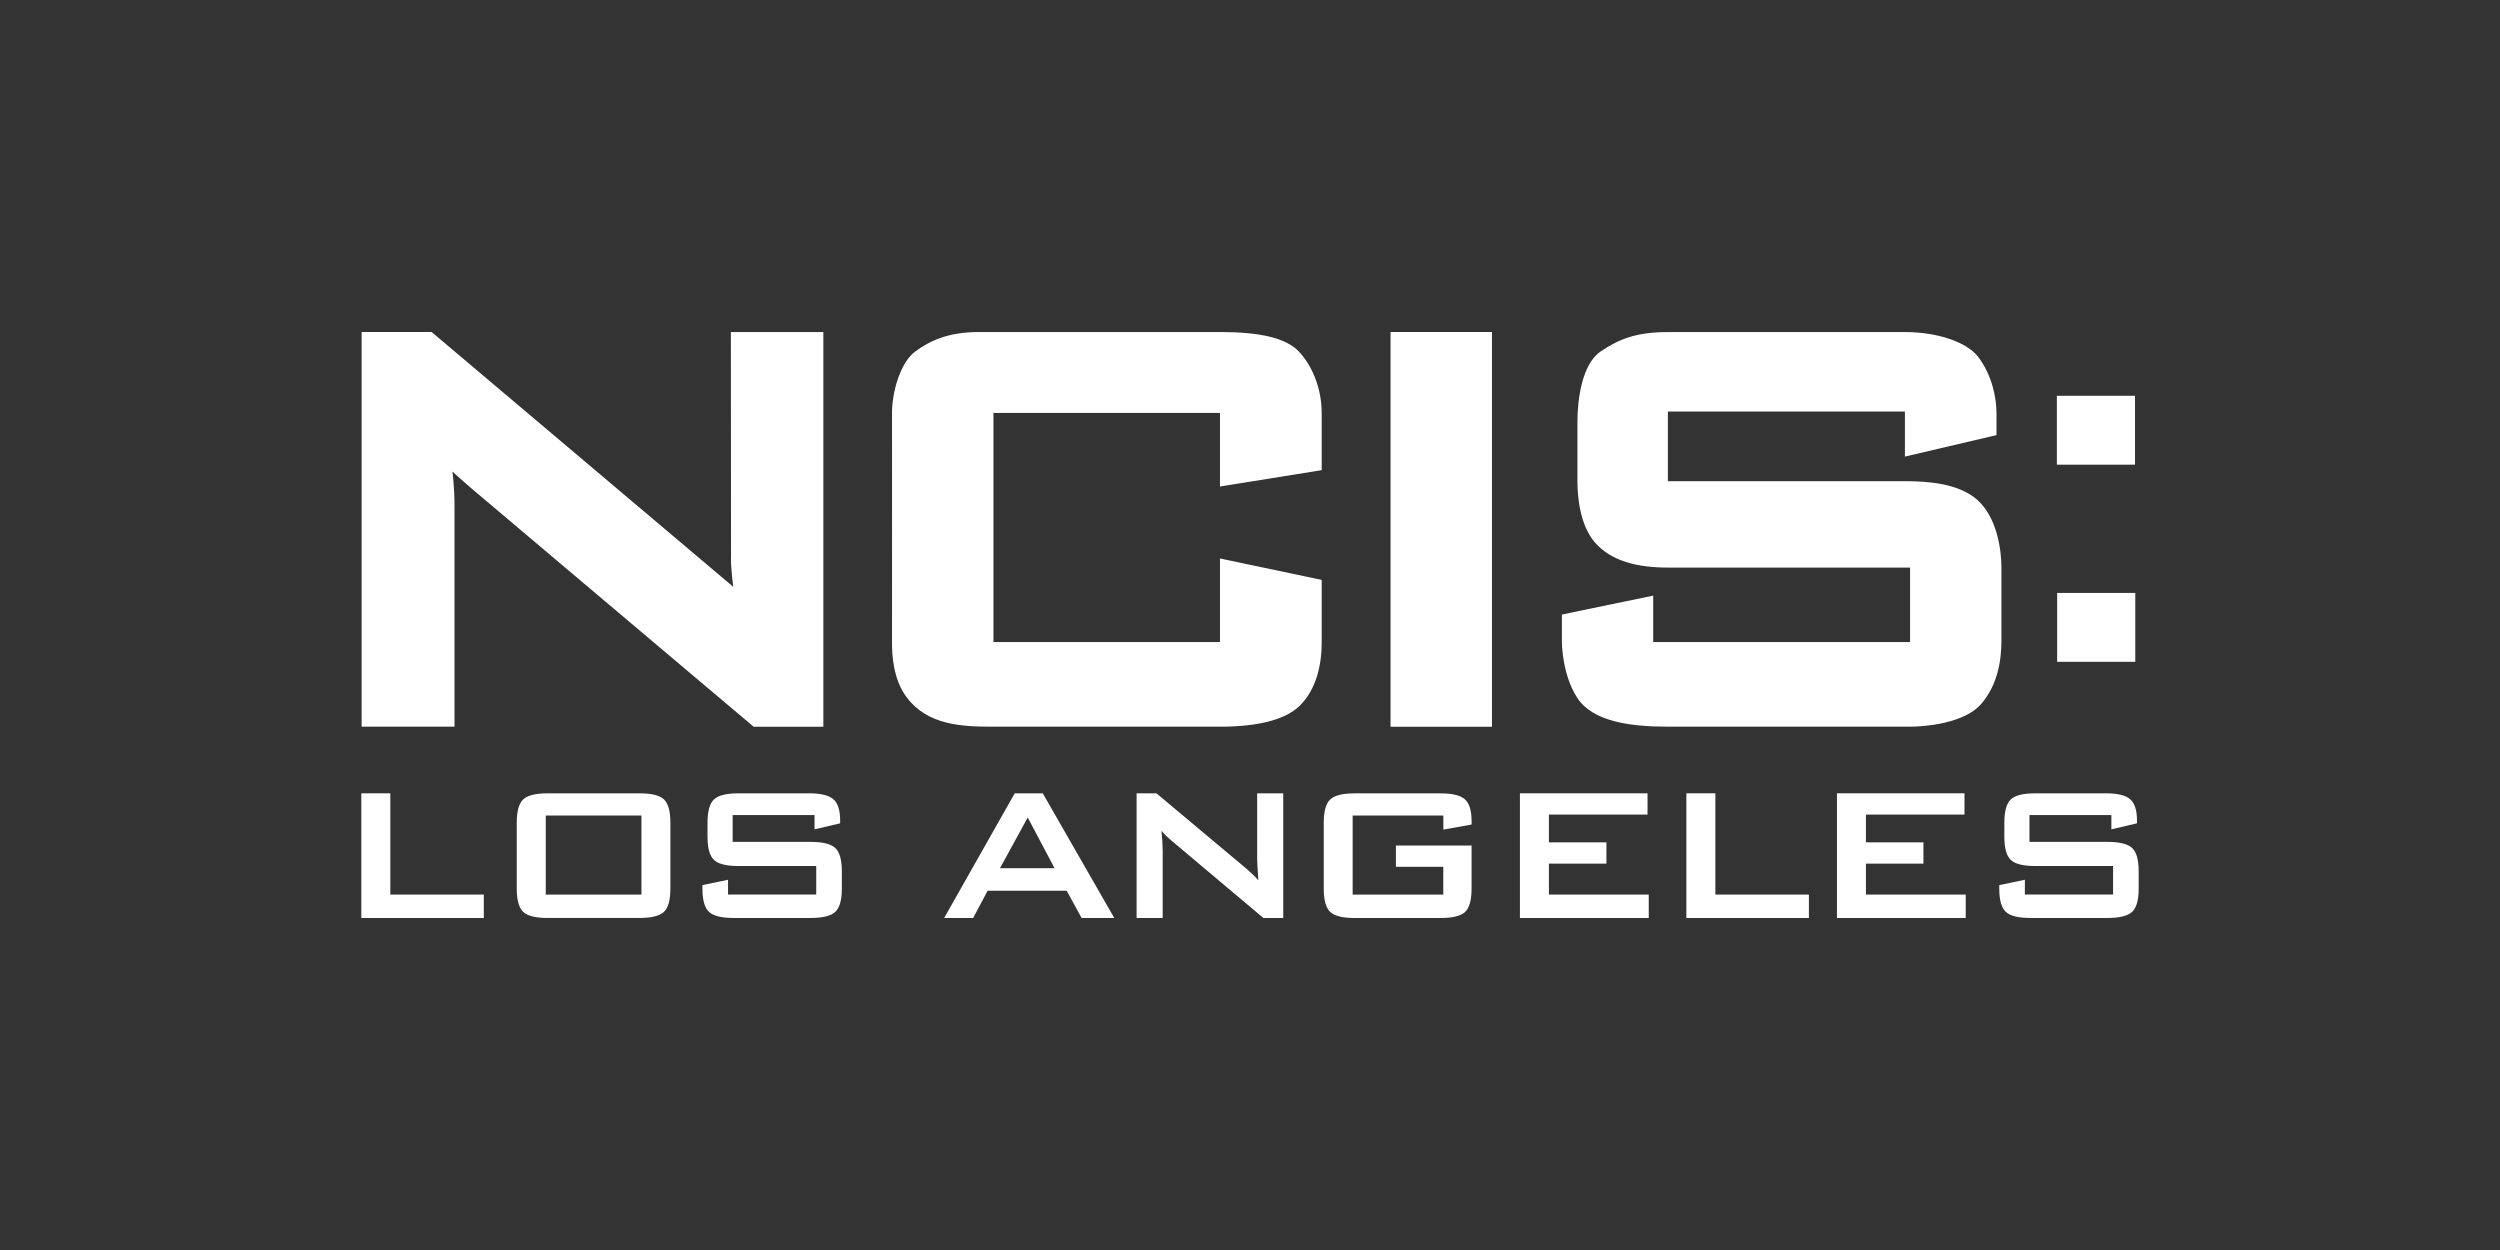
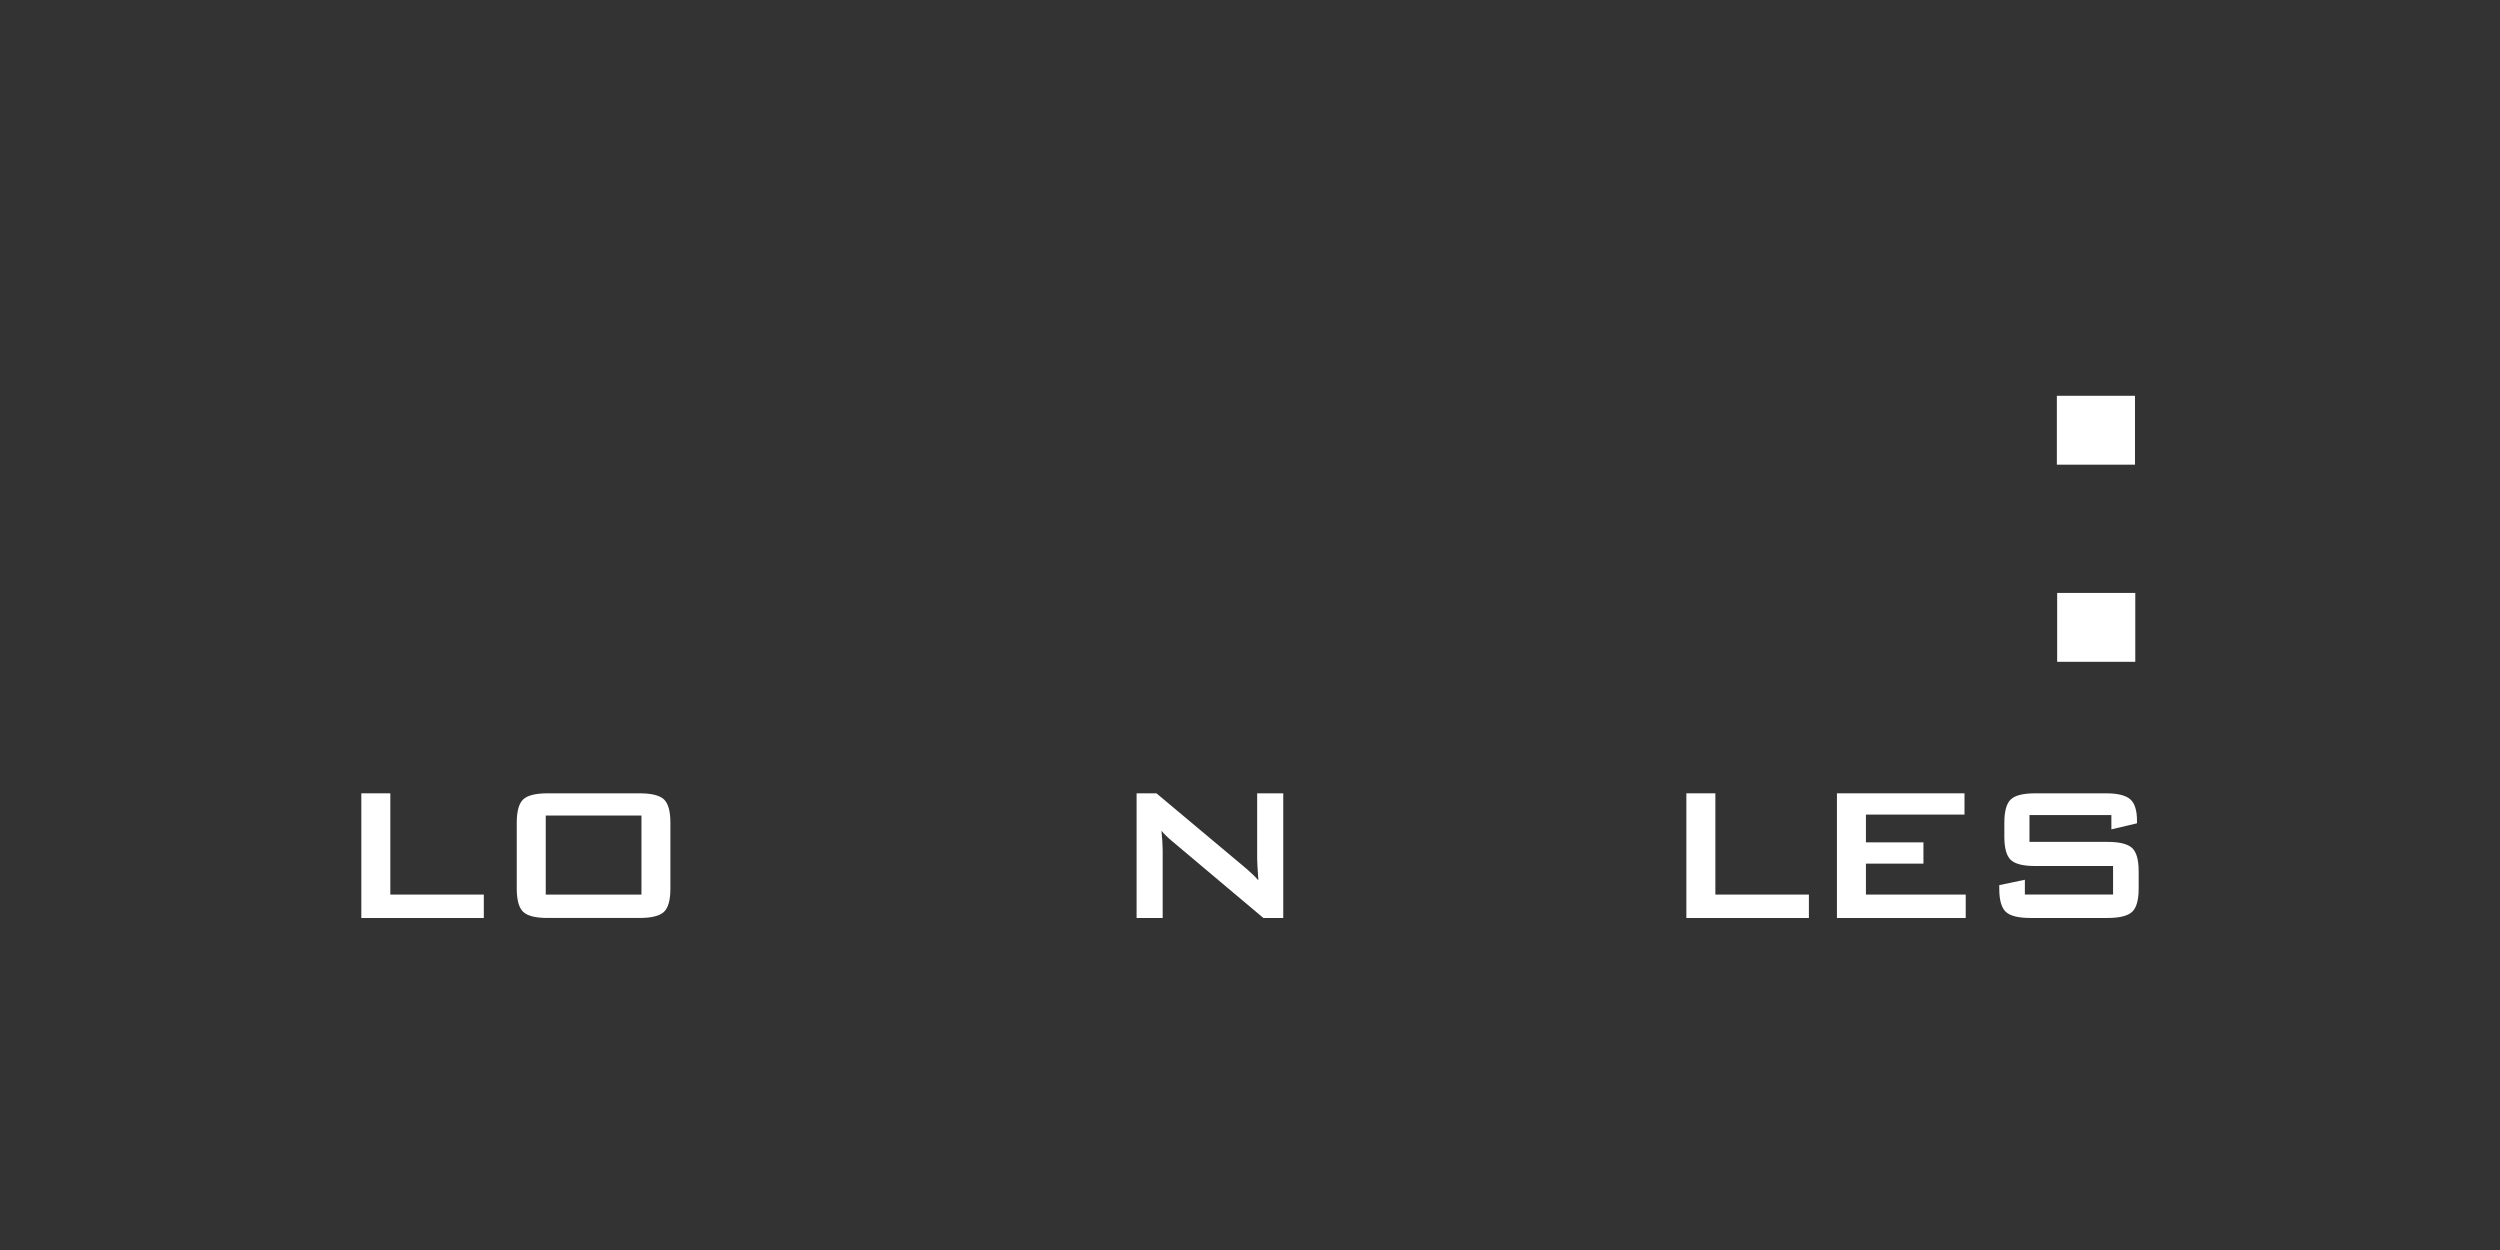
<svg xmlns="http://www.w3.org/2000/svg" id="Logo" viewBox="0 0 576 288">
  <rect x="0" y="0" width="576" height="288" fill="#333333" stroke="none" />
  <defs>
    <style>
      .cls-1 {
        fill-rule: evenodd;
      }

      .cls-1, .cls-2 {
        fill: #fff;
        stroke-width: 0px;
      }
    </style>
  </defs>
-   <path class="cls-1" d="m168.41,128.66c0,2.54.53,6.54.53,6.54l-69.5-58.71h-16.12v90.94h21.4v-50.87c0-4.24-.48-7.92-.48-7.92,0,0,1.93,1.81,5.21,4.59,16.17,13.69,64.2,54.21,64.2,54.21h16.05v-90.94h-21.31s.04,49.63.04,52.17m112.64-52.17h-55.55c-7.12,0-11.34,2.04-14.68,4.51-3.35,2.47-5.32,9.19-5.32,14.13s.03,49.93,0,52.79c-.03,2.86.26,8.58,3.36,12.71,4.84,6.43,12.58,6.79,20,6.79h52.19c8.1,0,14.97-1.38,18.48-4.92,3.51-3.54,4.97-8.78,4.97-14.58v-14.32l-23.44-4.94v19.26h-52.19v-52.79h52.19v16.95l23.44-3.76v-13.19c0-5.74-2.27-10.99-5.25-14.13-2.98-3.14-8.9-4.51-18.2-4.51m39.31,90.94h23.37v-90.94h-23.37v90.94Zm135.24-52.23c-4.37-3.91-11.63-4.34-16.73-4.34h-54.61v-16.06h54.61v10.39l21.1-4.95v-5.1c0-3.48-1.02-8.8-4.3-13.02-2.5-3.21-9.07-5.62-16.79-5.62h-54.61c-7.1,0-11.21,1.53-15.52,4.48-4.31,2.95-5.33,11.11-5.33,16.18v13.7c0,3.49.54,10.07,4,14.08,3.89,4.51,10.19,5.82,16.84,5.82h55.8v17.17h-59.18v-10.71l-21.04,4.36v6.34s0,7.46,3.57,12.9c3.57,5.44,12.2,6.6,20.84,6.6h55.8c3.03,0,12.5-.63,16.46-5.31,3.72-4.39,4.6-9.83,4.6-14.65v-16.71c0-4.44-1.16-11.65-5.53-15.56" />
  <rect class="cls-2" x="473.9" y="91.19" width="18" height="15.87" />
  <rect class="cls-2" x="473.97" y="136.61" width="18" height="15.87" />
  <polygon class="cls-2" points="83.25 211.51 83.25 182.78 89.93 182.78 89.93 206.11 111.47 206.11 111.47 211.51 83.25 211.51" />
  <path class="cls-2" d="m119.06,189.57c0-2.67.5-4.47,1.5-5.4,1-.93,2.88-1.39,5.62-1.39h21.16c2.75,0,4.62.46,5.62,1.39,1,.93,1.5,2.73,1.5,5.4v15.14c0,2.67-.5,4.47-1.5,5.4-1,.93-2.88,1.39-5.62,1.39h-21.16c-2.75,0-4.62-.46-5.62-1.39-1-.93-1.5-2.73-1.5-5.4v-15.14Zm6.68,16.54h22.05v-18.21h-22.05v18.21Z" />
-   <path class="cls-2" d="m187.67,187.79h-18.87v6.18h17.97c2.75,0,4.64.46,5.66,1.39,1.02.93,1.53,2.73,1.53,5.4v3.95c0,2.67-.51,4.47-1.53,5.4-1.02.93-2.9,1.39-5.65,1.39h-17.76c-2.75,0-4.63-.46-5.65-1.39-1.02-.93-1.53-2.73-1.53-5.4v-.78l5.9-1.23v3.4h20.32v-6.57h-17.93c-2.75,0-4.62-.46-5.62-1.39-1-.93-1.5-2.73-1.5-5.4v-3.17c0-2.67.5-4.47,1.5-5.4,1-.93,2.88-1.39,5.62-1.39h16.31c2.64,0,4.48.45,5.54,1.34,1.06.89,1.59,2.54,1.59,4.96v.61l-5.9,1.39v-3.29Z" />
-   <path class="cls-2" d="m217.53,211.51l16.26-28.73h6.46l16.48,28.73h-7.52l-3.45-6.29h-18.21l-3.34,6.29h-6.68Zm12.86-11.47h12.58l-6.18-11.69-6.4,11.69Z" />
  <path class="cls-2" d="m261.87,211.51v-28.73h4.57l20.21,16.93c1.45,1.22,2.54,2.26,3.28,3.12-.19-2.67-.28-4.32-.28-4.96v-15.09h6.01v28.73h-4.57l-21.1-17.76c-.89-.74-1.69-1.52-2.39-2.34.19,1.86.28,3.38.28,4.57v15.53h-6.01Z" />
-   <path class="cls-2" d="m332.53,187.9h-20.88v18.21h20.88v-6.4h-10.91v-4.9h17.43v9.91c0,2.67-.5,4.47-1.5,5.4-1,.93-2.88,1.39-5.62,1.39h-19.82c-2.75,0-4.62-.46-5.62-1.39-1-.93-1.5-2.73-1.5-5.4v-15.14c0-2.67.5-4.47,1.5-5.4,1-.93,2.88-1.39,5.62-1.39h19.82c2.67,0,4.53.45,5.57,1.36,1.04.91,1.56,2.63,1.56,5.15v.67l-6.51,1.17v-3.23Z" />
-   <polygon class="cls-2" points="350.19 211.51 350.19 182.78 379.59 182.78 379.59 187.68 356.87 187.68 356.87 194.08 370.12 194.08 370.12 198.98 356.87 198.98 356.87 206.11 379.87 206.11 379.87 211.51 350.19 211.51" />
  <polygon class="cls-2" points="388.54 211.51 388.54 182.78 395.22 182.78 395.22 206.11 416.77 206.11 416.77 211.51 388.54 211.51" />
  <polygon class="cls-2" points="423.23 211.51 423.23 182.78 452.62 182.78 452.62 187.68 429.91 187.68 429.91 194.08 443.16 194.08 443.16 198.98 429.91 198.98 429.91 206.11 452.9 206.11 452.9 211.51 423.23 211.51" />
  <path class="cls-2" d="m486.46,187.79h-18.87v6.18h17.97c2.75,0,4.64.46,5.66,1.39,1.02.93,1.53,2.73,1.53,5.4v3.95c0,2.67-.51,4.47-1.53,5.4-1.02.93-2.9,1.39-5.65,1.39h-17.76c-2.75,0-4.63-.46-5.65-1.39-1.02-.93-1.53-2.73-1.53-5.4v-.78l5.9-1.23v3.4h20.32v-6.57h-17.93c-2.75,0-4.62-.46-5.62-1.39-1-.93-1.5-2.73-1.5-5.4v-3.17c0-2.67.5-4.47,1.5-5.4,1-.93,2.88-1.39,5.62-1.39h16.31c2.64,0,4.48.45,5.54,1.34,1.06.89,1.59,2.54,1.59,4.96v.61l-5.9,1.39v-3.29Z" />
</svg>